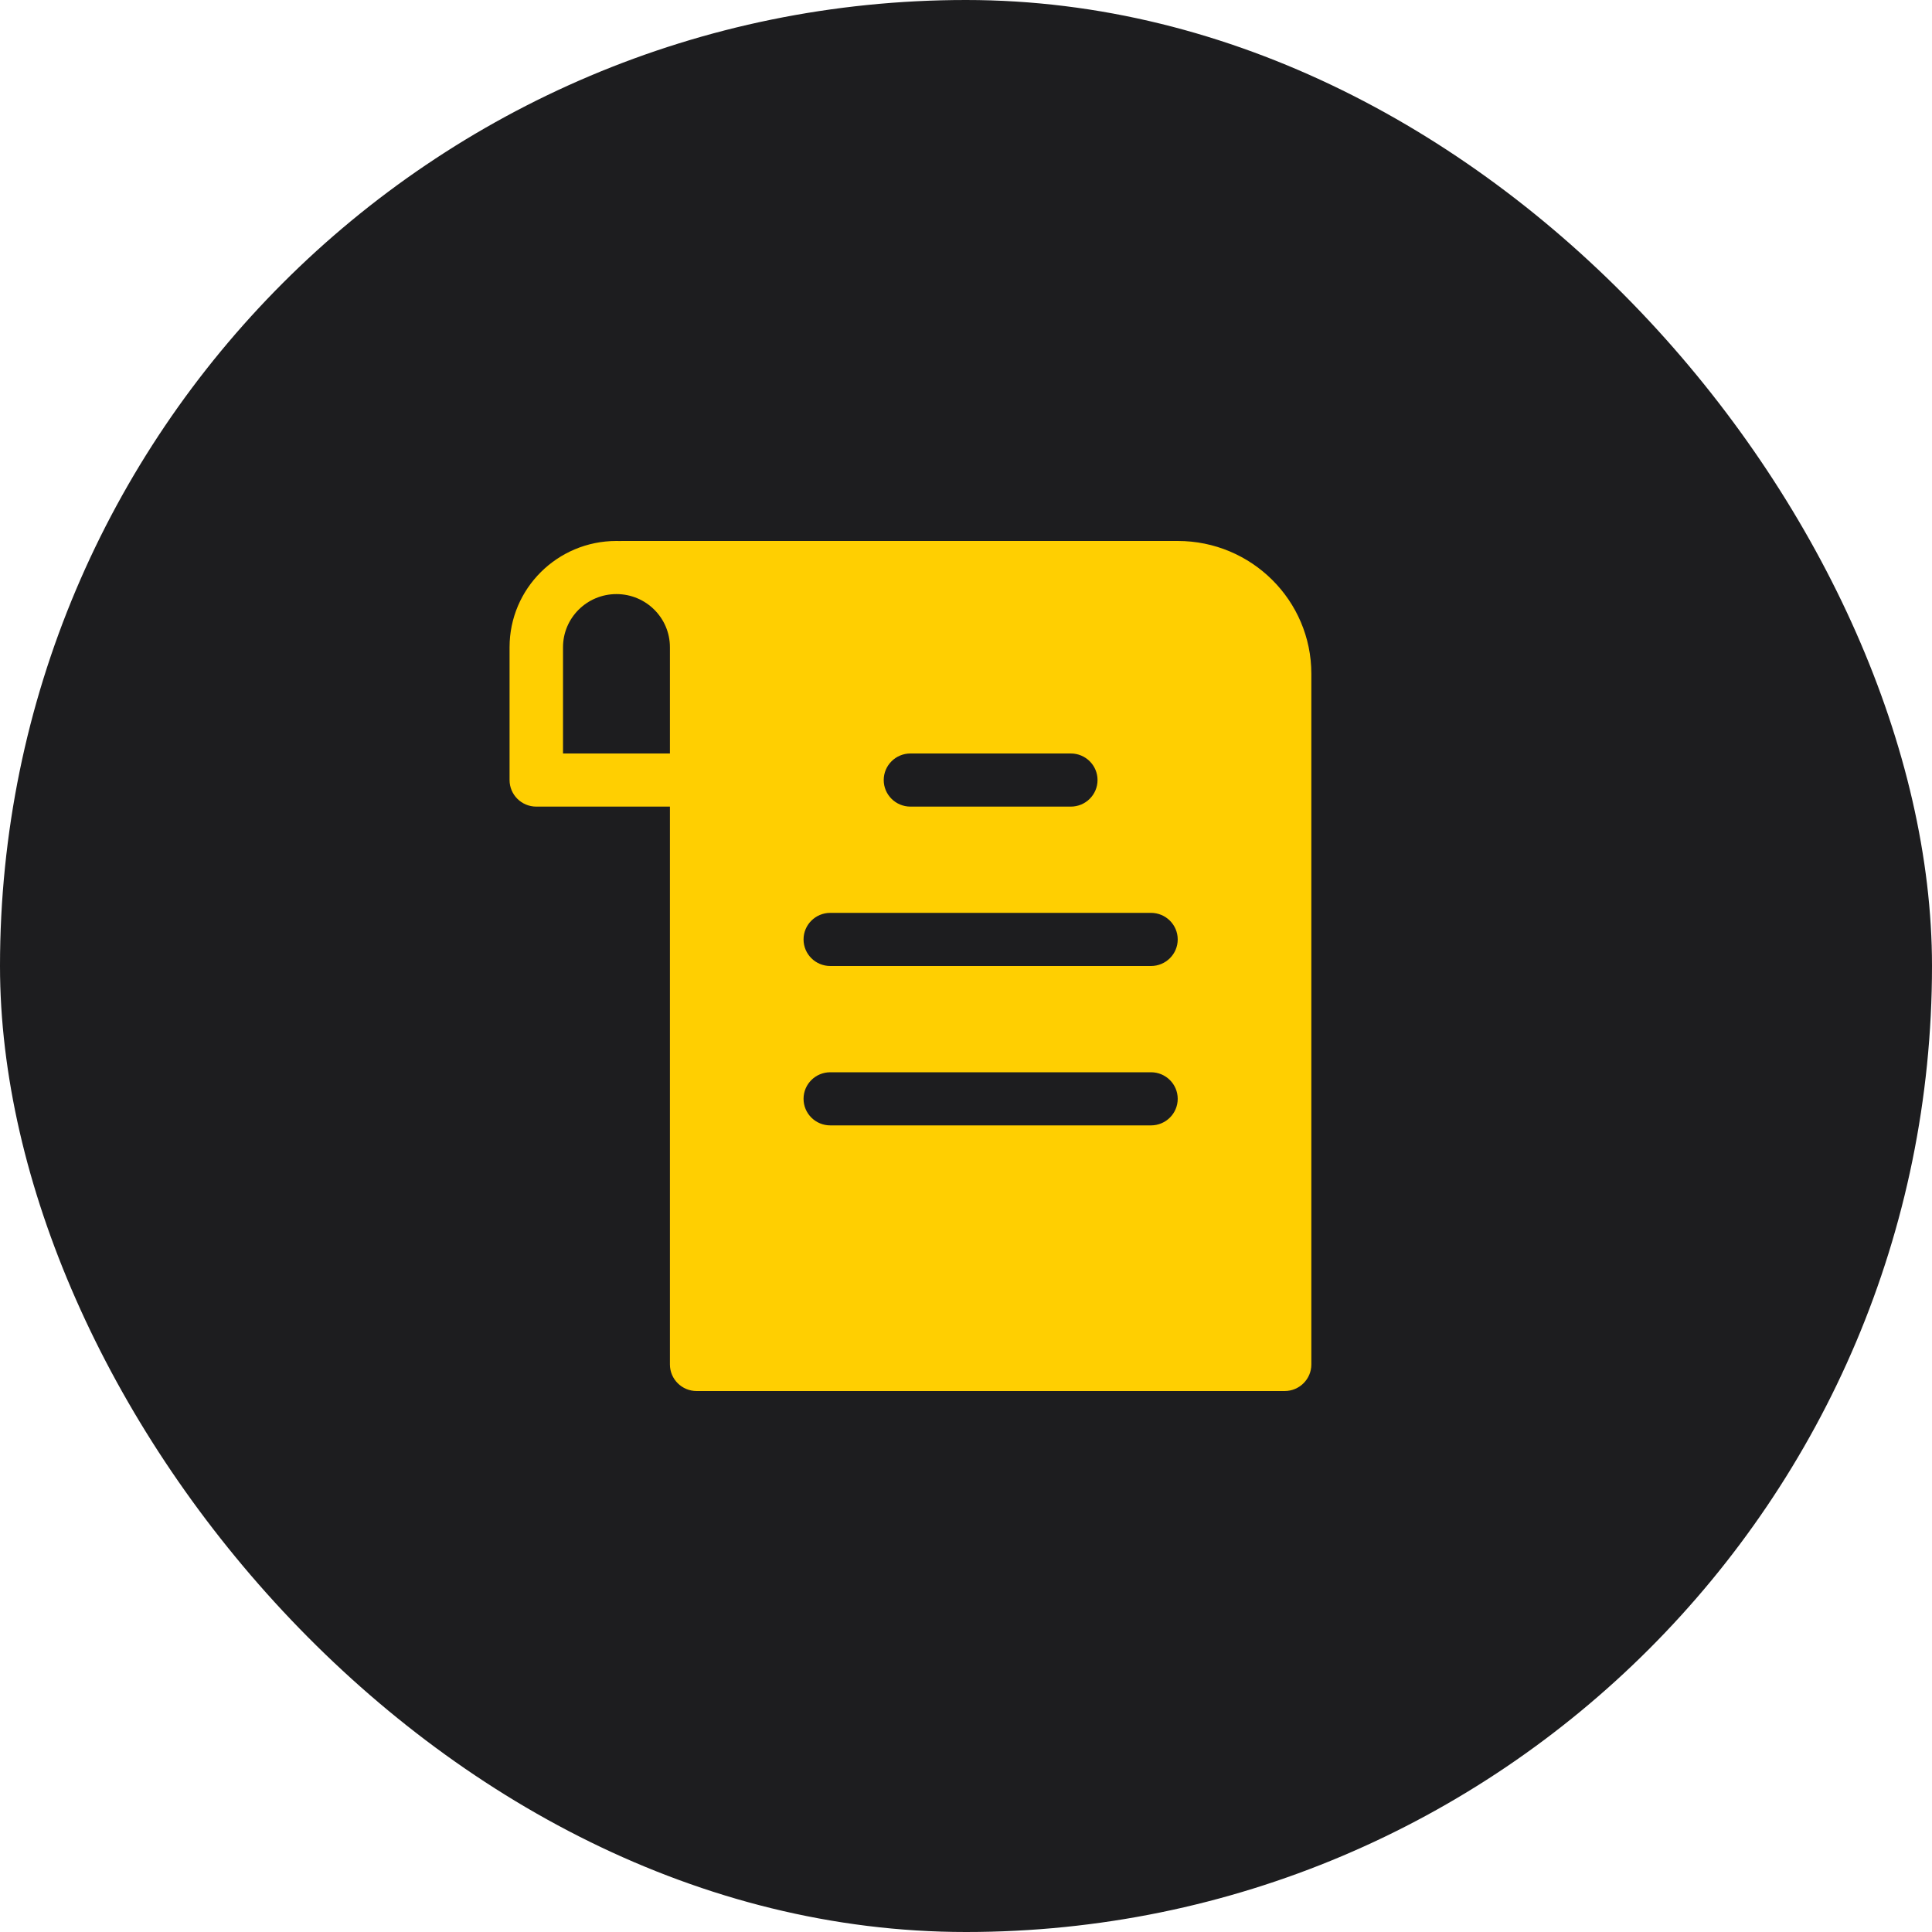
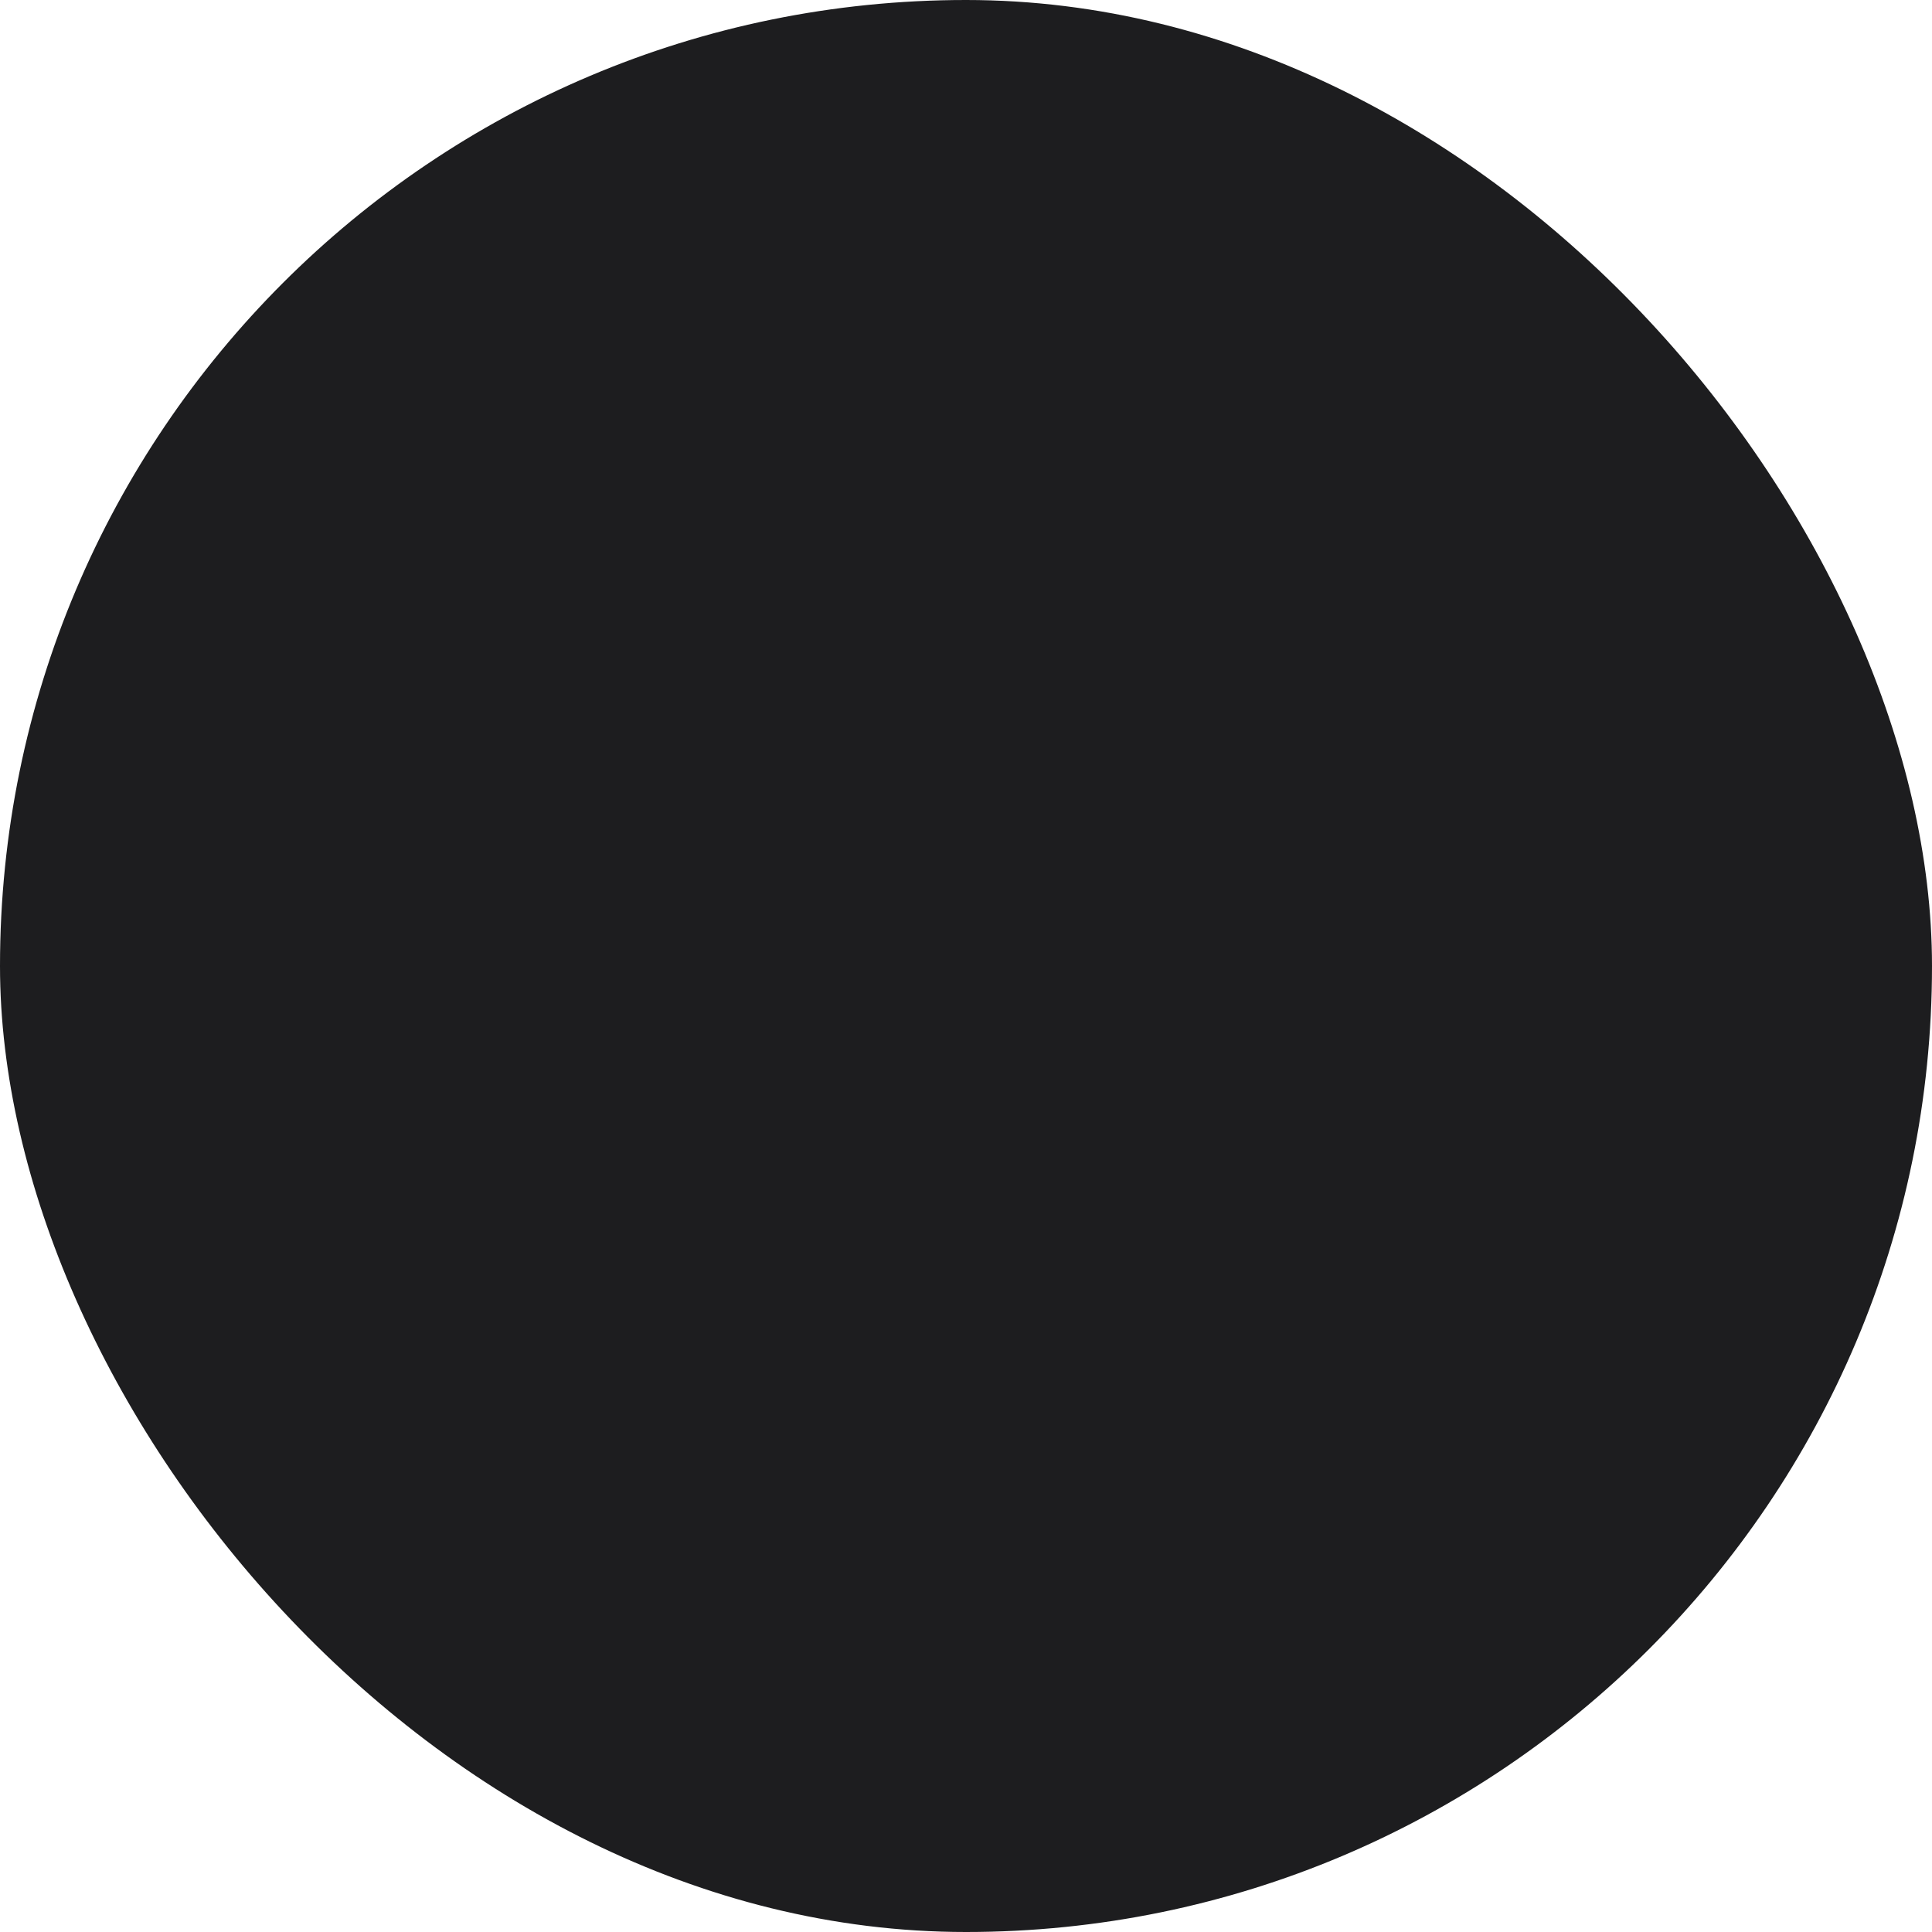
<svg xmlns="http://www.w3.org/2000/svg" width="800" height="800" viewBox="0 0 800 800" fill="none">
  <rect width="800" height="800" rx="400" fill="#1D1D1F" />
-   <path fill-rule="evenodd" clip-rule="evenodd" d="M211 268C211 243.699 230.819 224 255.267 224C255.768 224 256.268 224.008 256.766 224.025C257.013 224.008 257.263 224 257.515 224H487.667C518.226 224 543 248.624 543 279V565C543 571.075 538.045 576 531.933 576H288.467C282.355 576 277.4 571.075 277.4 565V334H222.067C215.955 334 211 329.075 211 323V268ZM255.267 246C267.491 246 277.4 255.85 277.4 268V312H233.133V268C233.133 255.85 243.043 246 255.267 246ZM377 312C370.888 312 365.933 316.925 365.933 323C365.933 329.075 370.888 334 377 334H443.4C449.512 334 454.467 329.075 454.467 323C454.467 316.925 449.512 312 443.4 312H377ZM332.733 389C332.733 382.925 337.688 378 343.8 378H476.6C482.712 378 487.667 382.925 487.667 389C487.667 395.075 482.712 400 476.6 400H343.8C337.688 400 332.733 395.075 332.733 389ZM343.8 444C337.688 444 332.733 448.925 332.733 455C332.733 461.075 337.688 466 343.8 466H476.6C482.712 466 487.667 461.075 487.667 455C487.667 448.925 482.712 444 476.6 444H343.8Z" fill="#FFCF01" />
</svg>